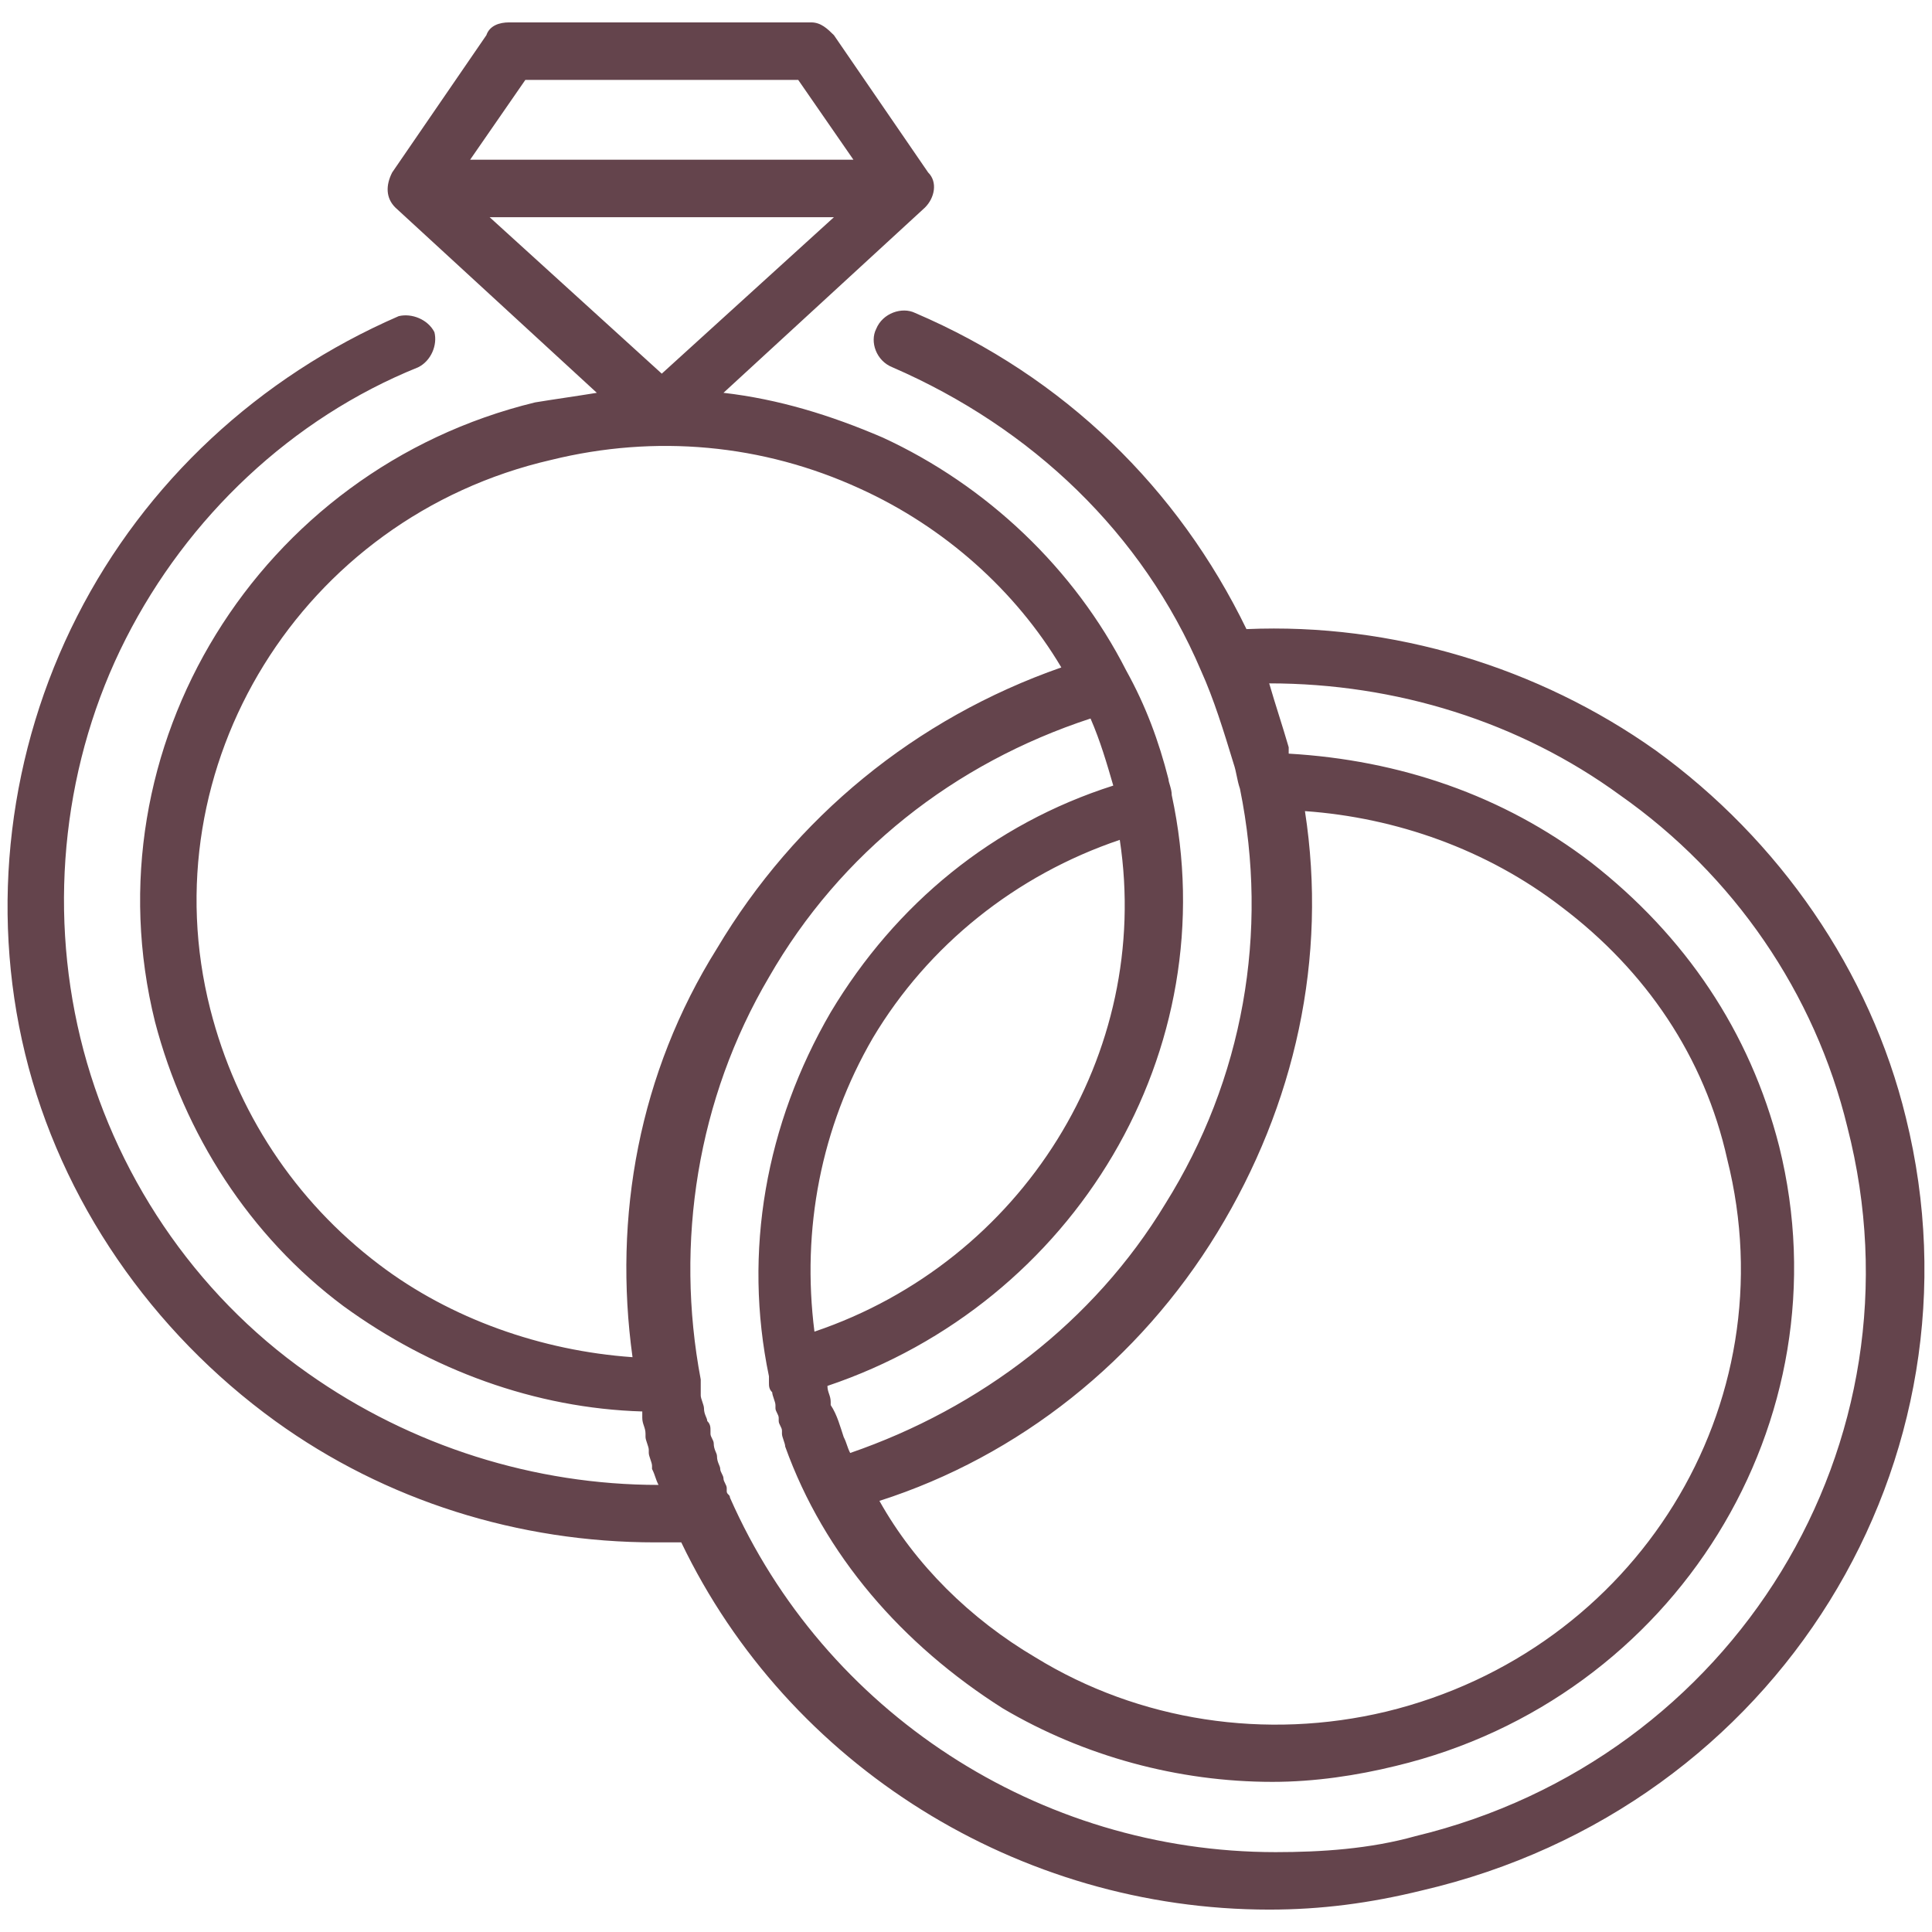
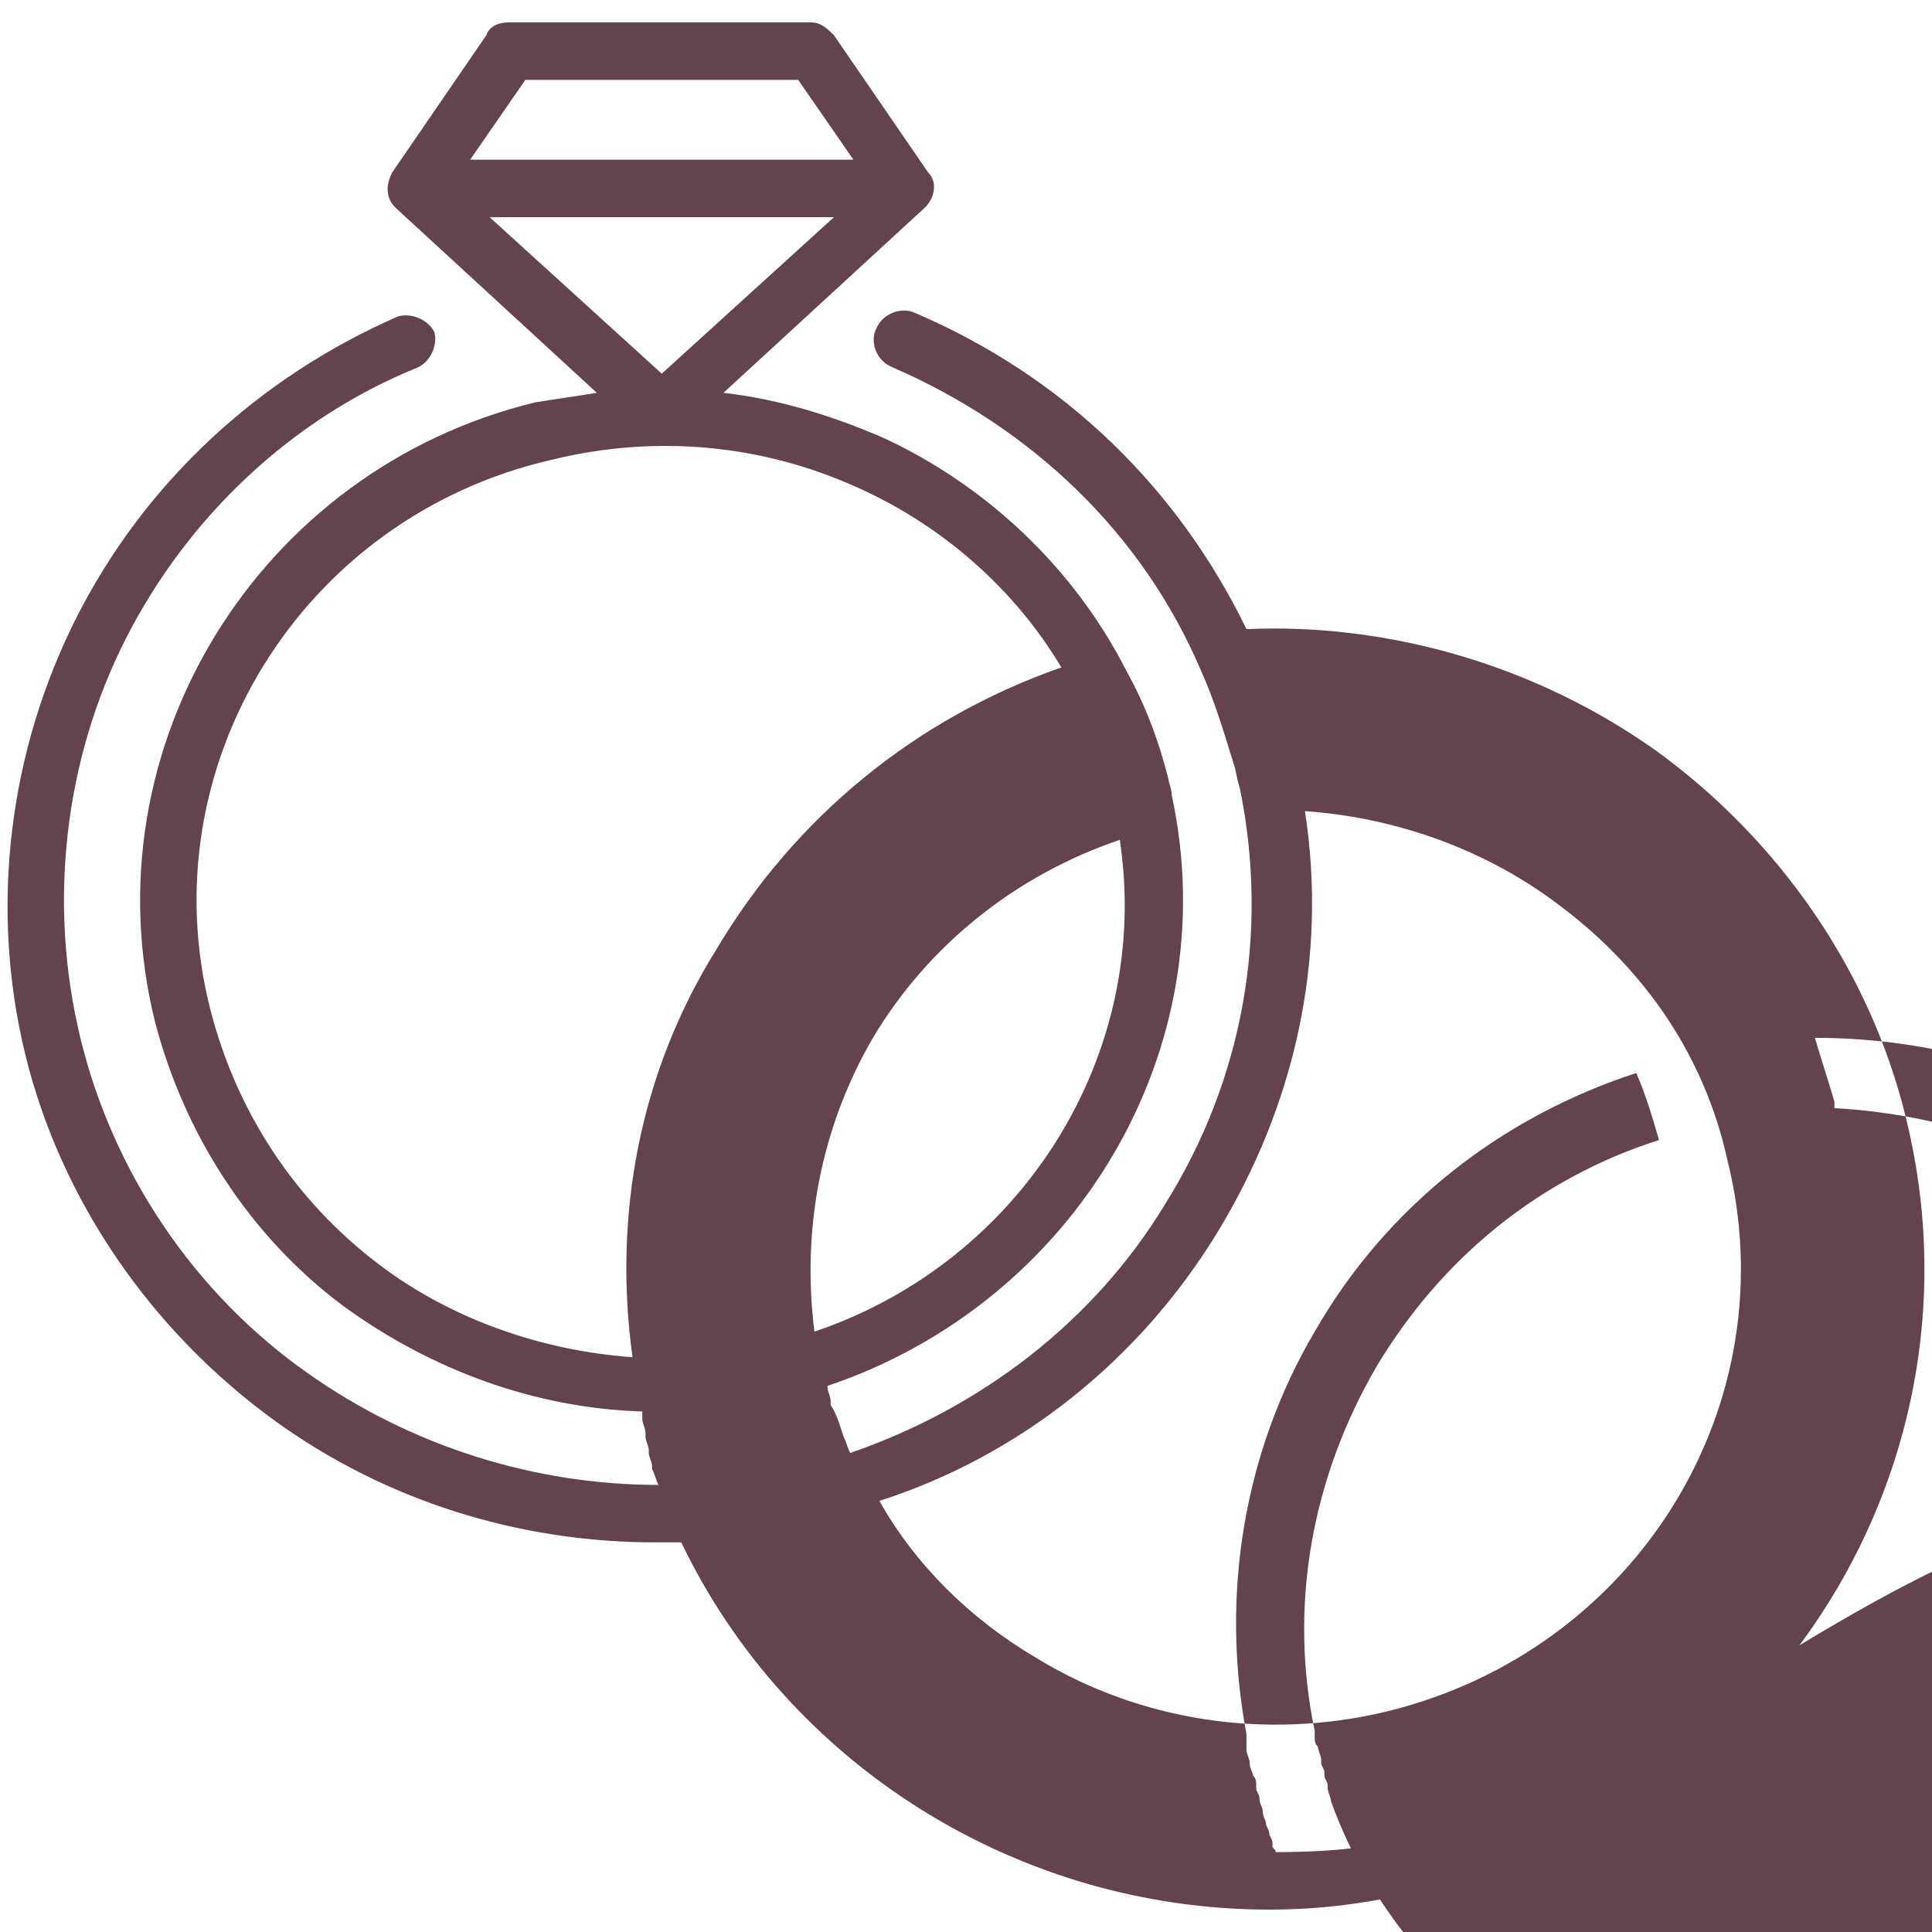
<svg xmlns="http://www.w3.org/2000/svg" viewBox="0 0 256 256" height="256px" width="256px">
-   <path style="fill:#64444c" d="M252.541,148.1c-4.735-19.466-16.788-36.813-33.145-48.66c-15.492-11.001-34.862-16.924-54.232-16.079 c-9.039-18.616-24.102-33.426-43.902-41.891c-1.722-0.846-4.304,0-5.165,2.118c-0.861,1.691,0,4.228,2.152,5.078 c18.51,8.038,33.141,22.002,40.889,40.195c1.722,3.809,3.014,8.042,4.305,12.27c0.431,1.272,0.431,2.118,0.86,3.387 c3.874,19.039,0.431,38.503-9.899,55.005c-9.471,15.656-24.532,27.08-41.75,33.004c-0.43-0.846-0.43-1.269-0.861-2.114 c-0.43-1.269-0.861-2.964-1.722-4.232v-0.423c0-0.846-0.431-1.269-0.431-2.118c32.714-11.001,52.941-44.427,45.624-78.276 c0-0.845-0.431-1.691-0.431-2.114c-1.291-5.078-3.013-9.733-5.596-14.388c-6.883-13.538-18.505-24.539-32.279-30.889 c-6.887-2.96-13.774-5.078-21.092-5.923l26.688-24.54c1.292-1.272,1.722-3.386,0.431-4.655L110.501,4.662 c-0.861-0.85-1.722-1.695-3.013-1.695H67.46c-1.292,0-2.583,0.423-3.013,1.695L51.964,22.855c-0.861,1.691-0.861,3.383,0.431,4.655 l26.688,24.54c-2.583,0.423-5.596,0.846-8.179,1.269c-36.588,8.887-59.397,45.699-50.362,82.089 c3.874,14.807,12.483,28.349,24.966,37.658c11.622,8.46,25.396,13.538,39.597,13.961v0.846c0,0.846,0.43,1.272,0.43,2.118v0.423 c0,0.423,0.431,1.269,0.431,1.691v0.423c0,0.422,0.431,1.268,0.431,1.69v0.427c0.43,0.846,0.43,1.269,0.861,2.114 c-16.354,0-32.71-5.077-46.484-14.811c-15.066-10.578-25.823-26.657-30.127-44.427c-4.305-17.771-2.152-36.813,6.026-52.892 c8.174-16.079,21.949-29.194,38.736-35.963c1.722-0.85,2.583-2.963,2.152-4.655c-0.861-1.695-3.013-2.541-4.735-2.118 c-18.509,8.042-33.571,22.002-42.61,39.776c-9.039,17.77-11.622,38.504-6.887,57.966c4.735,19.465,16.784,36.813,33.141,48.659 c14.635,10.578,32.284,16.079,50.358,16.079h3.444c14.205,29.62,44.767,48.659,77.906,48.659c6.888,0,13.344-0.846,20.231-2.537 C235.753,239.495,263.732,193.372,252.541,148.1z M161.29,163.333c10.331-16.925,14.635-36.39,11.622-55.855 c12.053,0.85,24.104,5.078,34.001,12.696c11.192,8.46,18.94,19.885,21.953,33.426c8.179,32.581-12.053,65.161-45.193,73.199 c-15.926,3.81-32.714,1.272-46.484-7.192c-8.608-5.077-15.926-12.27-20.661-20.733C135.037,192.949,150.959,180.257,161.29,163.333z M107.918,176.448c-1.722-13.538,0.861-27.08,7.748-38.927c7.318-12.27,18.94-21.58,32.71-26.234 C152.681,139.636,135.467,167.139,107.918,176.448z M69.613,10.585h36.153l7.318,10.578H62.295L69.613,10.585z M64.878,28.778 h45.624L87.688,49.512L64.878,28.778z M83.813,179.834c-12.048-0.846-24.101-5.077-33.571-12.27 c-11.191-8.464-18.939-20.311-22.383-33.853c-8.178-32.158,12.053-65.161,45.197-72.776c13.771-3.386,27.975-2.118,40.889,3.81 c11.191,5.078,20.662,13.538,26.688,23.693c-19.371,6.769-35.297,19.888-45.627,37.235 C84.674,142.176,81.235,161.215,83.813,179.834z M187.547,243.301c-6.026,1.694-12.482,2.117-18.509,2.117 c-31.419,0-59.828-18.619-72.311-46.968c0-0.423-0.431-0.423-0.431-0.846v-0.423c0-0.423-0.43-0.846-0.43-1.269 s-0.431-0.846-0.431-1.269c0-0.427-0.43-0.85-0.43-1.695c0-0.422-0.431-0.845-0.431-1.69c0-0.423-0.43-0.846-0.43-1.269v-0.423 c0-0.423,0-0.85-0.431-1.272c0-0.423-0.431-0.846-0.431-1.691c0-0.423-0.43-1.269-0.43-1.691v-2.118 c-3.444-18.192-0.431-37.235,9.039-53.311c9.47-16.505,24.536-28.352,42.611-34.275c1.291,2.964,2.152,5.923,3.013,8.887 c-15.923,5.078-28.836,15.656-37.445,30.04c-8.609,14.811-11.622,31.735-8.179,48.236v0.846c0,0.423,0,0.85,0.431,1.272 c0,0.423,0.431,1.269,0.431,1.691v0.423c0,0.423,0.43,0.846,0.43,1.269v0.423c0,0.423,0.431,0.85,0.431,1.272v0.423 c0,0.423,0.43,1.269,0.43,1.691c5.166,14.387,15.496,26.234,28.84,34.694c10.761,6.35,23.24,9.732,35.723,9.732 c5.596,0,11.191-0.846,16.357-2.114c37.015-8.887,59.828-45.699,50.788-82.085c-3.874-15.233-12.482-27.93-24.966-37.659 c-11.618-8.887-25.393-13.542-40.027-14.388v-0.846c-0.86-2.963-1.722-5.5-2.583-8.464c16.788,0,33.145,5.078,46.484,14.81 c15.066,10.579,25.827,26.234,30.132,44.005C255.554,191.259,229.728,233.148,187.547,243.301z" />
+   <path style="fill:#64444c" d="M252.541,148.1c-4.735-19.466-16.788-36.813-33.145-48.66c-15.492-11.001-34.862-16.924-54.232-16.079 c-9.039-18.616-24.102-33.426-43.902-41.891c-1.722-0.846-4.304,0-5.165,2.118c-0.861,1.691,0,4.228,2.152,5.078 c18.51,8.038,33.141,22.002,40.889,40.195c1.722,3.809,3.014,8.042,4.305,12.27c0.431,1.272,0.431,2.118,0.86,3.387 c3.874,19.039,0.431,38.503-9.899,55.005c-9.471,15.656-24.532,27.08-41.75,33.004c-0.43-0.846-0.43-1.269-0.861-2.114 c-0.43-1.269-0.861-2.964-1.722-4.232v-0.423c0-0.846-0.431-1.269-0.431-2.118c32.714-11.001,52.941-44.427,45.624-78.276 c0-0.845-0.431-1.691-0.431-2.114c-1.291-5.078-3.013-9.733-5.596-14.388c-6.883-13.538-18.505-24.539-32.279-30.889 c-6.887-2.96-13.774-5.078-21.092-5.923l26.688-24.54c1.292-1.272,1.722-3.386,0.431-4.655L110.501,4.662 c-0.861-0.85-1.722-1.695-3.013-1.695H67.46c-1.292,0-2.583,0.423-3.013,1.695L51.964,22.855c-0.861,1.691-0.861,3.383,0.431,4.655 l26.688,24.54c-2.583,0.423-5.596,0.846-8.179,1.269c-36.588,8.887-59.397,45.699-50.362,82.089 c3.874,14.807,12.483,28.349,24.966,37.658c11.622,8.46,25.396,13.538,39.597,13.961v0.846c0,0.846,0.43,1.272,0.43,2.118v0.423 c0,0.423,0.431,1.269,0.431,1.691v0.423c0,0.422,0.431,1.268,0.431,1.69v0.427c0.43,0.846,0.43,1.269,0.861,2.114 c-16.354,0-32.71-5.077-46.484-14.811c-15.066-10.578-25.823-26.657-30.127-44.427c-4.305-17.771-2.152-36.813,6.026-52.892 c8.174-16.079,21.949-29.194,38.736-35.963c1.722-0.85,2.583-2.963,2.152-4.655c-0.861-1.695-3.013-2.541-4.735-2.118 c-18.509,8.042-33.571,22.002-42.61,39.776c-9.039,17.77-11.622,38.504-6.887,57.966c4.735,19.465,16.784,36.813,33.141,48.659 c14.635,10.578,32.284,16.079,50.358,16.079h3.444c14.205,29.62,44.767,48.659,77.906,48.659c6.888,0,13.344-0.846,20.231-2.537 C235.753,239.495,263.732,193.372,252.541,148.1z M161.29,163.333c10.331-16.925,14.635-36.39,11.622-55.855 c12.053,0.85,24.104,5.078,34.001,12.696c11.192,8.46,18.94,19.885,21.953,33.426c8.179,32.581-12.053,65.161-45.193,73.199 c-15.926,3.81-32.714,1.272-46.484-7.192c-8.608-5.077-15.926-12.27-20.661-20.733C135.037,192.949,150.959,180.257,161.29,163.333z M107.918,176.448c-1.722-13.538,0.861-27.08,7.748-38.927c7.318-12.27,18.94-21.58,32.71-26.234 C152.681,139.636,135.467,167.139,107.918,176.448z M69.613,10.585h36.153l7.318,10.578H62.295L69.613,10.585z M64.878,28.778 h45.624L87.688,49.512L64.878,28.778z M83.813,179.834c-12.048-0.846-24.101-5.077-33.571-12.27 c-11.191-8.464-18.939-20.311-22.383-33.853c-8.178-32.158,12.053-65.161,45.197-72.776c13.771-3.386,27.975-2.118,40.889,3.81 c11.191,5.078,20.662,13.538,26.688,23.693c-19.371,6.769-35.297,19.888-45.627,37.235 C84.674,142.176,81.235,161.215,83.813,179.834z M187.547,243.301c-6.026,1.694-12.482,2.117-18.509,2.117 c0-0.423-0.431-0.423-0.431-0.846v-0.423c0-0.423-0.43-0.846-0.43-1.269 s-0.431-0.846-0.431-1.269c0-0.427-0.43-0.85-0.43-1.695c0-0.422-0.431-0.845-0.431-1.69c0-0.423-0.43-0.846-0.43-1.269v-0.423 c0-0.423,0-0.85-0.431-1.272c0-0.423-0.431-0.846-0.431-1.691c0-0.423-0.43-1.269-0.43-1.691v-2.118 c-3.444-18.192-0.431-37.235,9.039-53.311c9.47-16.505,24.536-28.352,42.611-34.275c1.291,2.964,2.152,5.923,3.013,8.887 c-15.923,5.078-28.836,15.656-37.445,30.04c-8.609,14.811-11.622,31.735-8.179,48.236v0.846c0,0.423,0,0.85,0.431,1.272 c0,0.423,0.431,1.269,0.431,1.691v0.423c0,0.423,0.43,0.846,0.43,1.269v0.423c0,0.423,0.431,0.85,0.431,1.272v0.423 c0,0.423,0.43,1.269,0.43,1.691c5.166,14.387,15.496,26.234,28.84,34.694c10.761,6.35,23.24,9.732,35.723,9.732 c5.596,0,11.191-0.846,16.357-2.114c37.015-8.887,59.828-45.699,50.788-82.085c-3.874-15.233-12.482-27.93-24.966-37.659 c-11.618-8.887-25.393-13.542-40.027-14.388v-0.846c-0.86-2.963-1.722-5.5-2.583-8.464c16.788,0,33.145,5.078,46.484,14.81 c15.066,10.579,25.827,26.234,30.132,44.005C255.554,191.259,229.728,233.148,187.547,243.301z" />
</svg>